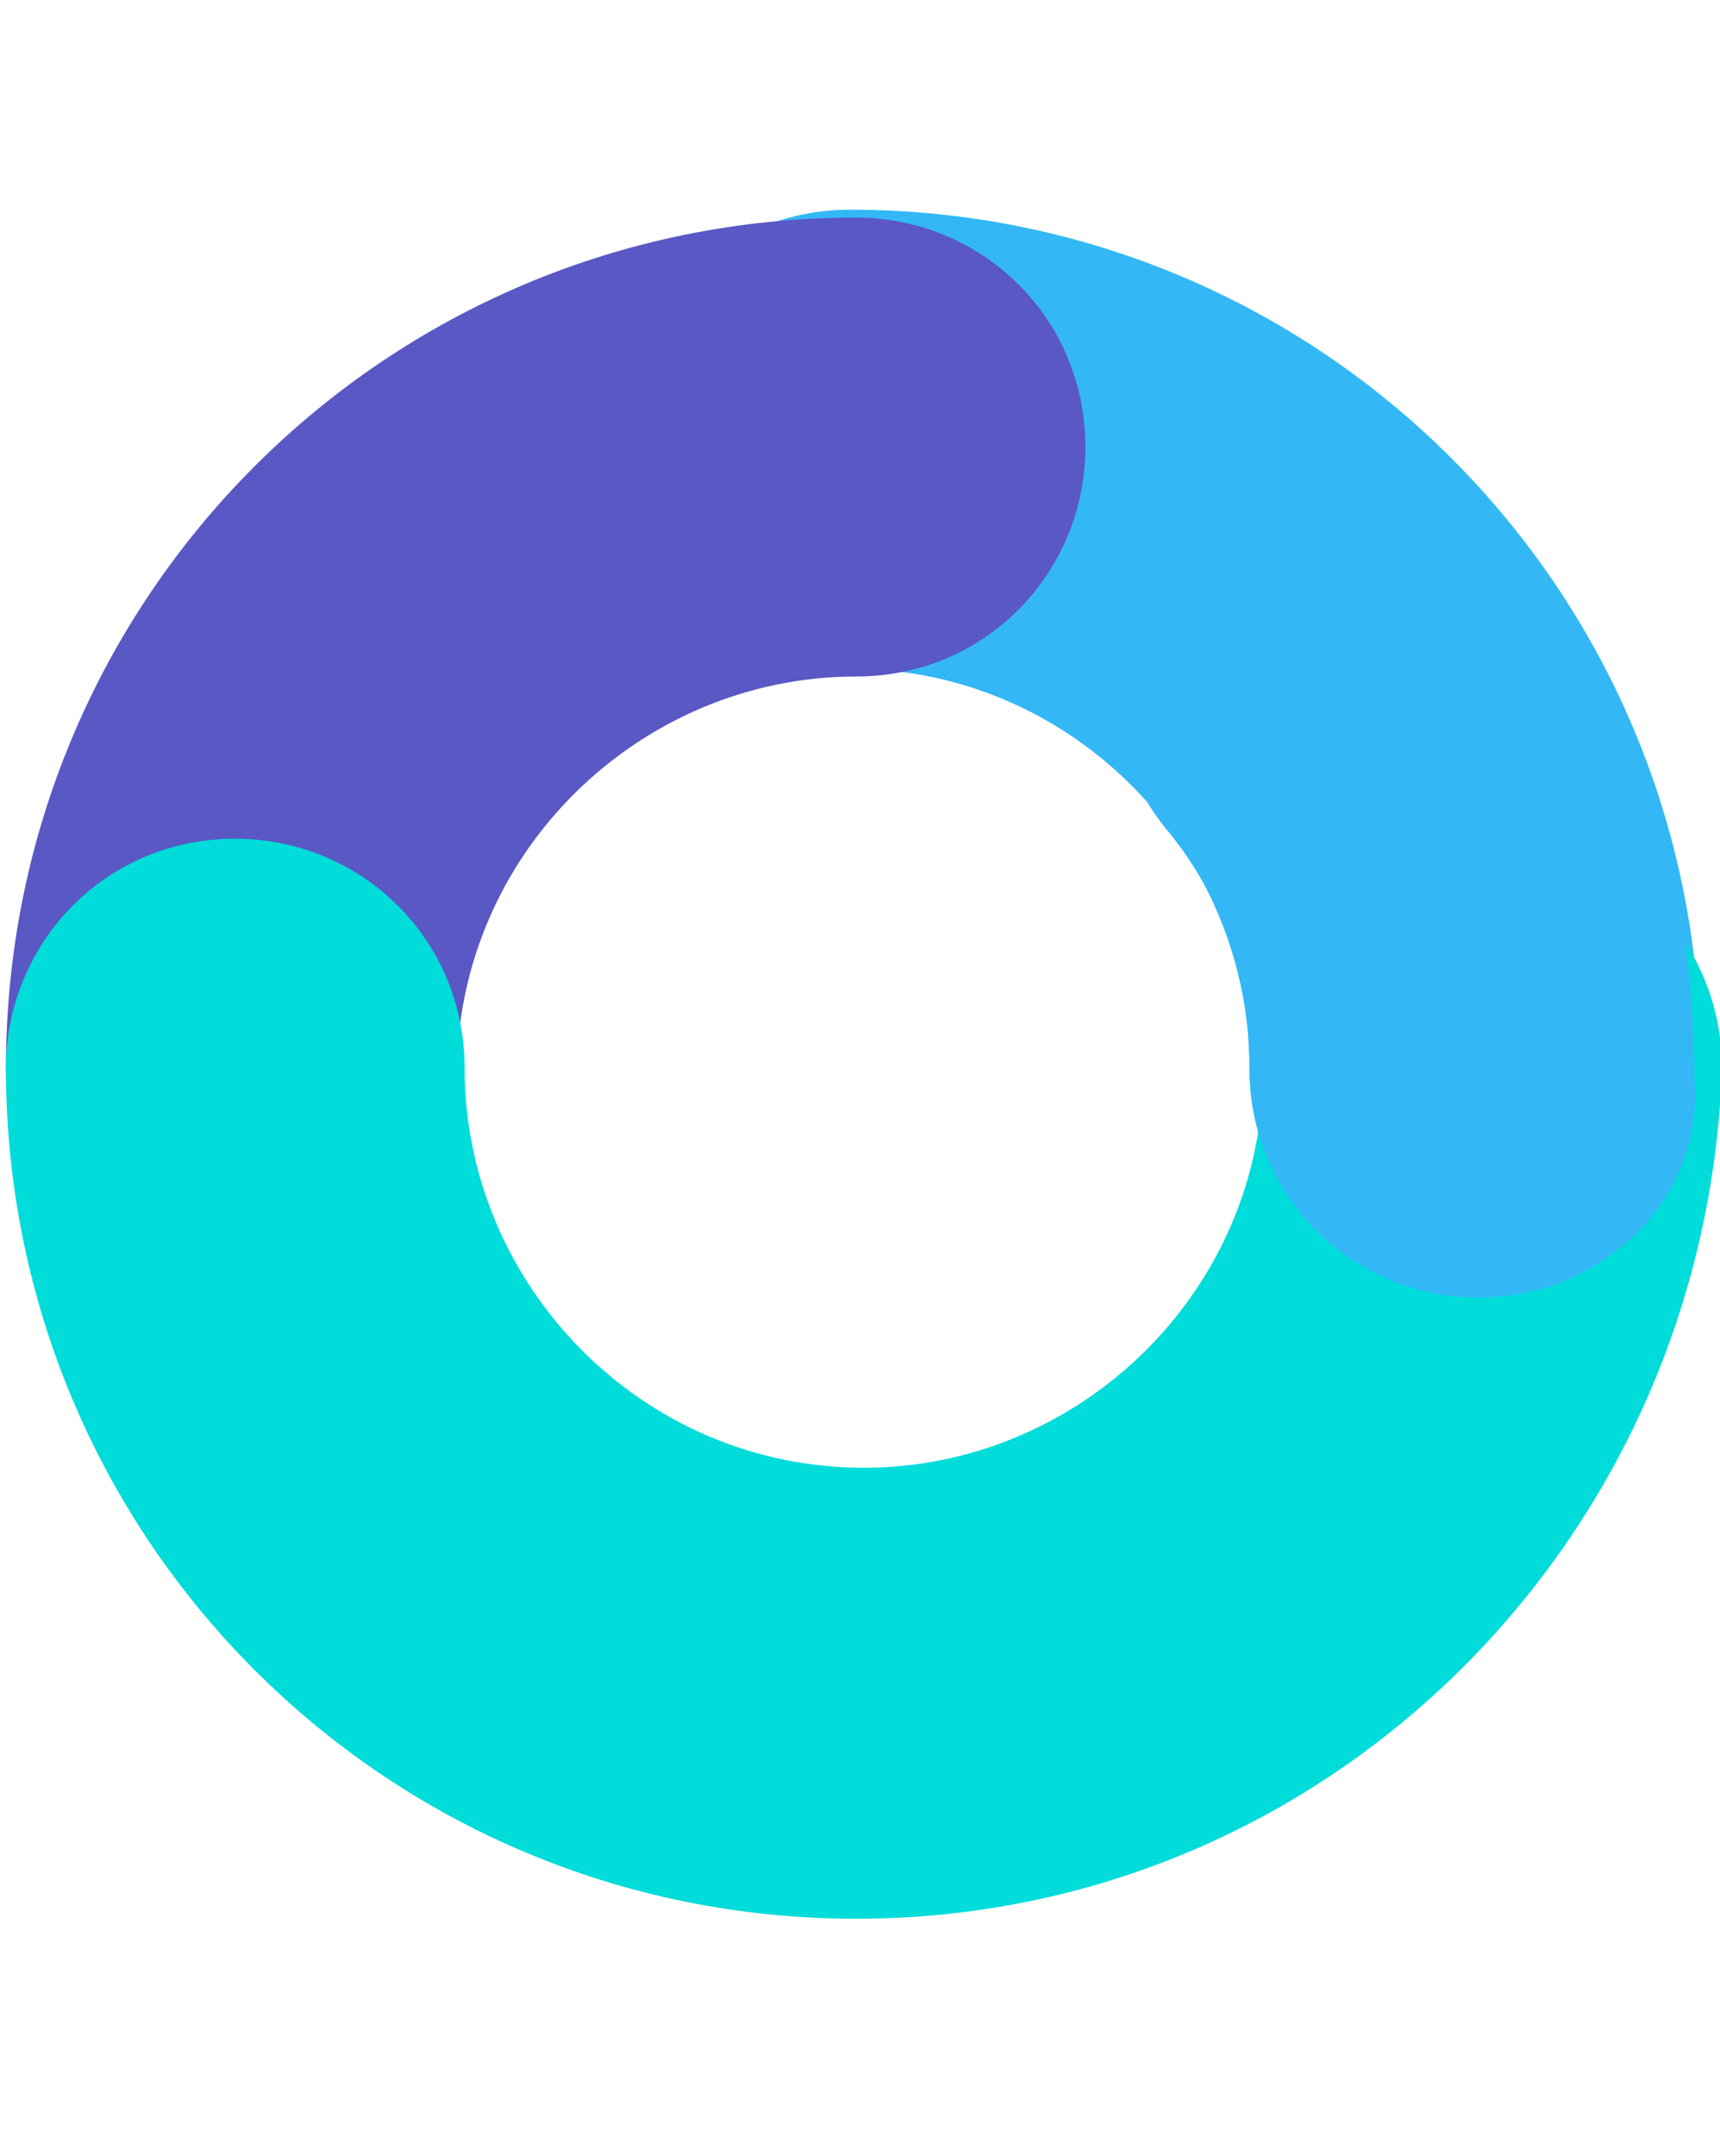
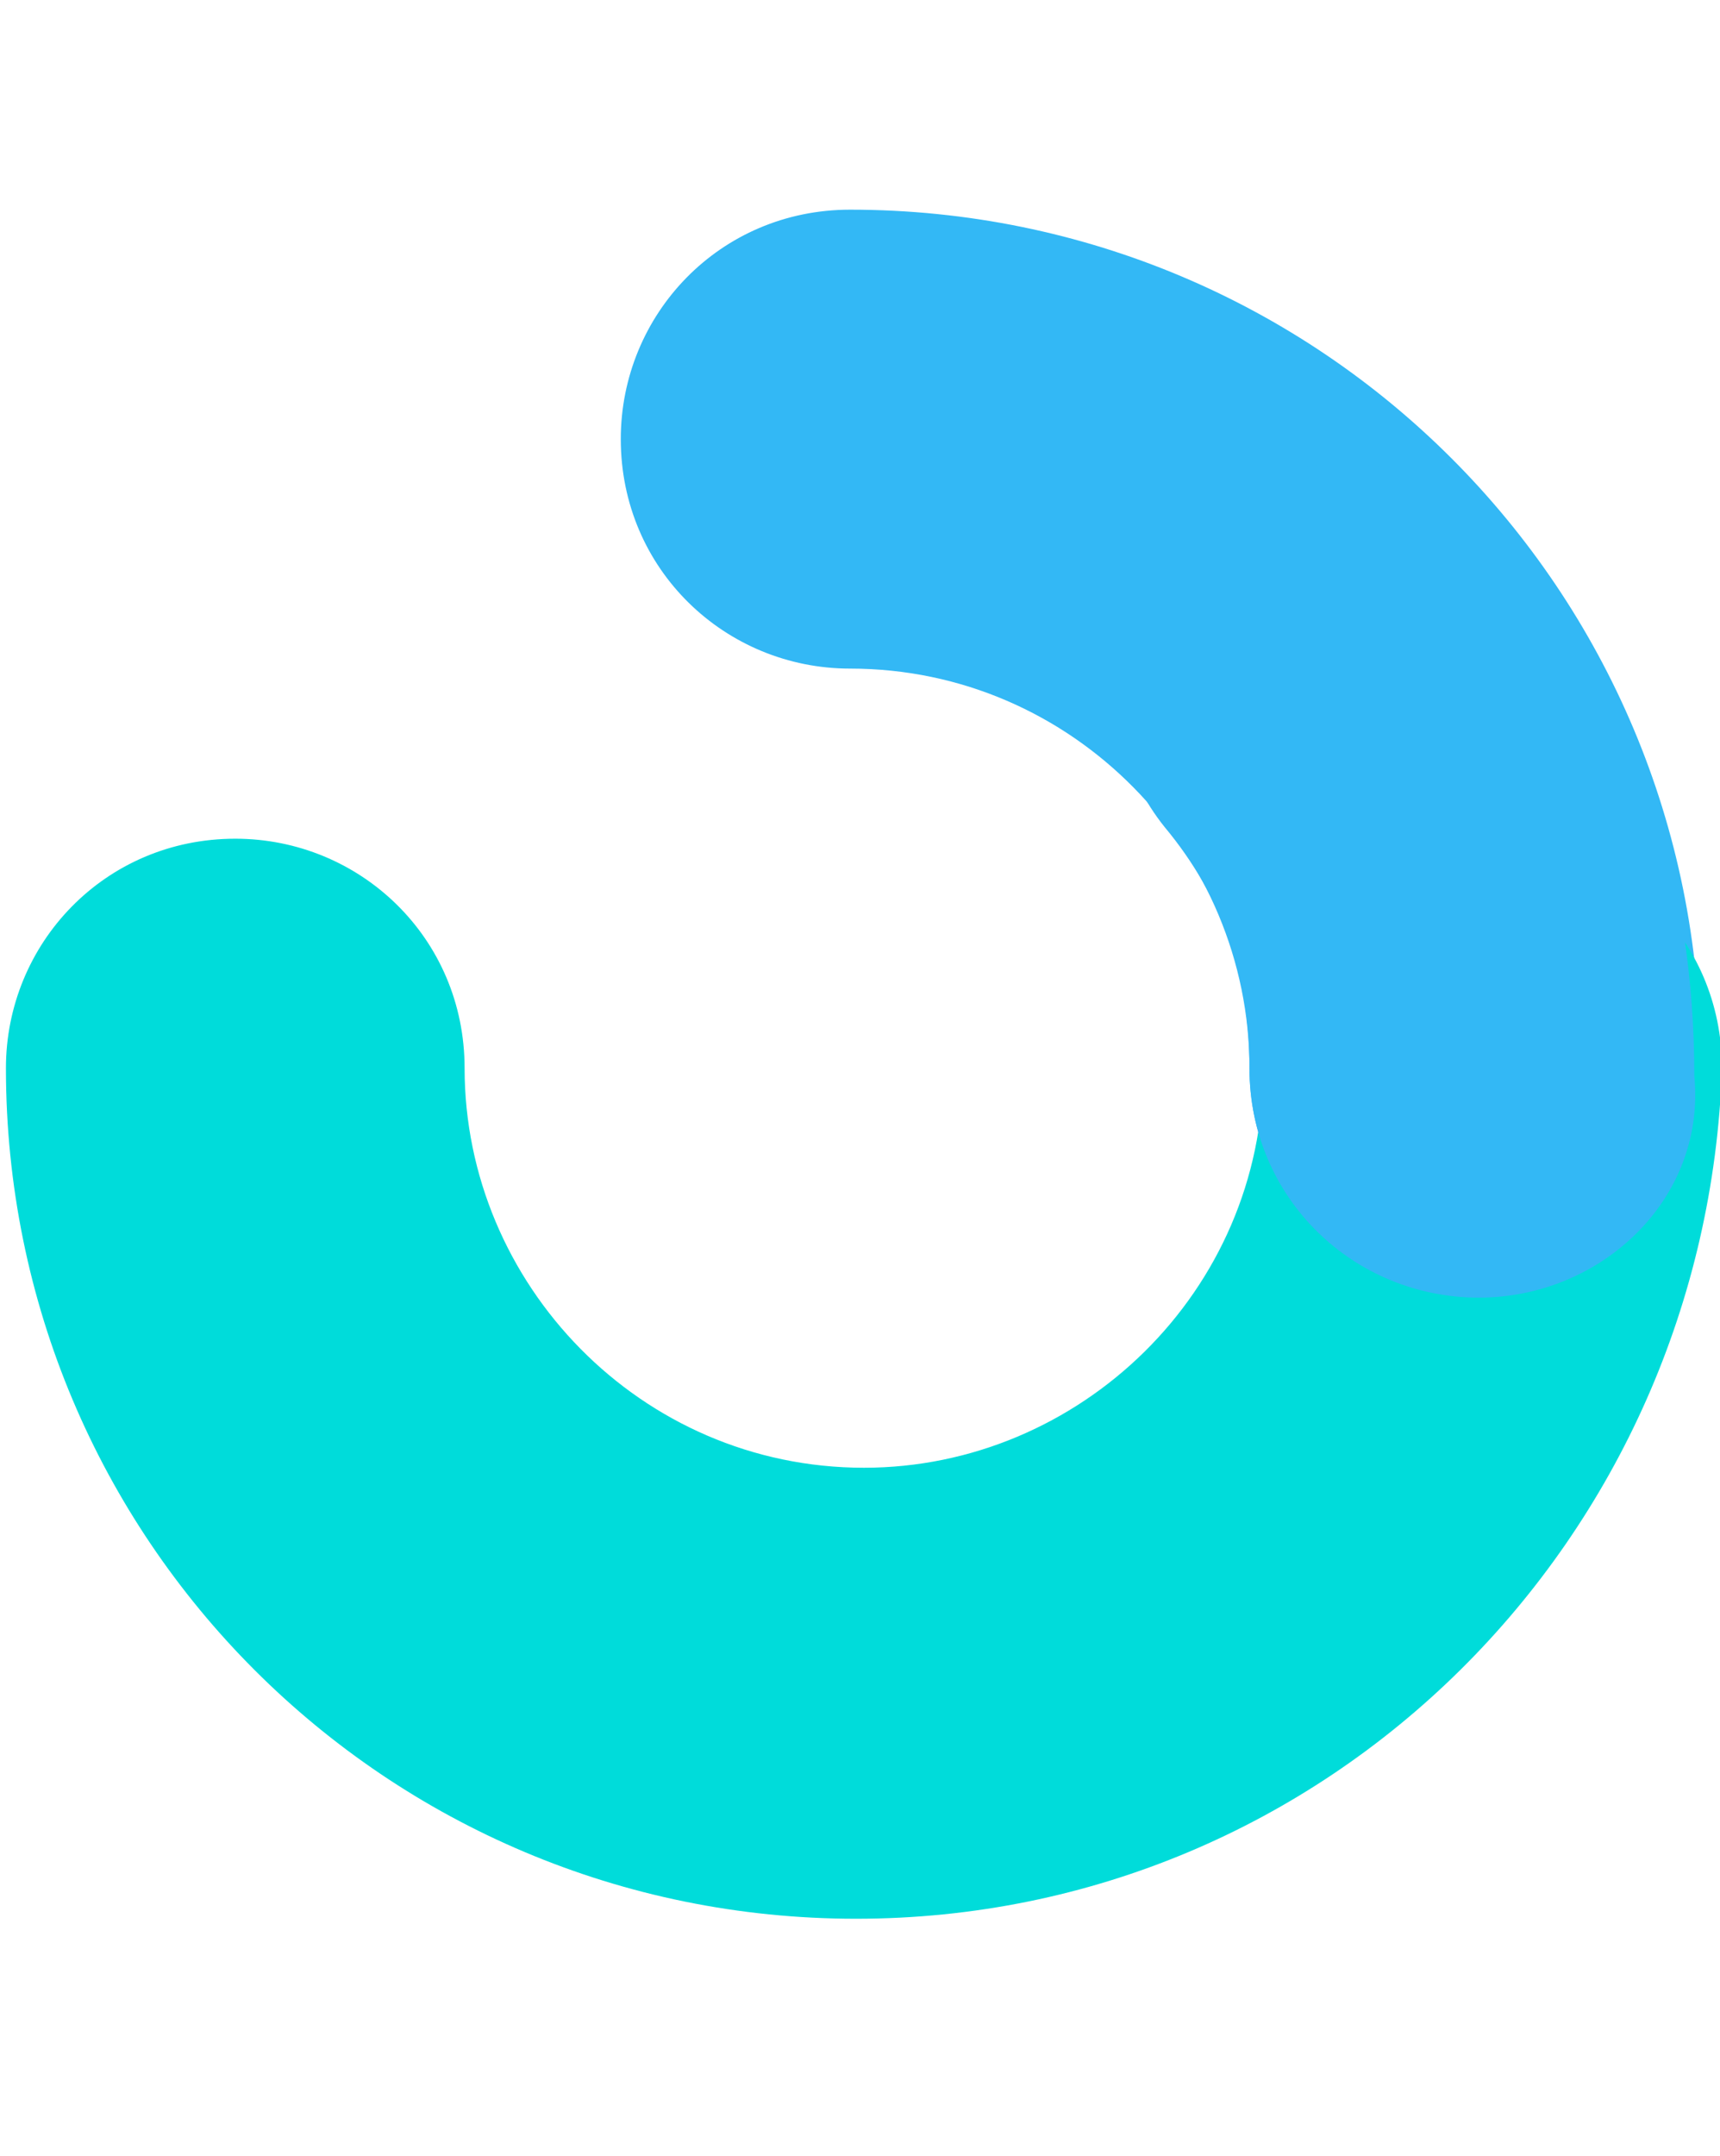
<svg xmlns="http://www.w3.org/2000/svg" version="1.1" id="Layer_1" x="0px" y="0px" viewBox="0 0 87 109" style="enable-background:new 0 0 87 109;" xml:space="preserve">
  <style type="text/css">
	.st0{fill:#33B8F5;}
	.st1{fill:#5A58C4;}
	.st2{fill:#32B7F5;}
	.st3{fill:#00DCDA;}
</style>
  <path class="st0" d="M74.8,65.6c-6.3,0-11.6-5-11.6-11.6c0-10.9-8.9-20.2-20.2-20.2c-6.3,0-11.6-5-11.6-11.6c0-6.3,5-11.6,11.6-11.6  c23.8,0,43,19.2,43,43C86.3,60.6,81,65.6,74.8,65.6" />
-   <path class="st1" d="M11.9,65.6c-6.3,0-11.6-5-11.6-11.6c0-23.8,19.2-43,43-43c6.3,0,11.6,5,11.6,11.6c0,6.3-5,11.6-11.6,11.6  c-10.9,0-20.2,8.9-20.2,20.2C23.5,60.6,18.2,65.6,11.9,65.6" />
  <path class="st2" d="M85.3,54.7c0,5.6-4.6,10.3-10.3,10.3c-5.6,0-10.3-4.6-10.3-10.3c0-5.6,4.6-10.3,10.3-10.3  C80.7,44.4,85.3,49,85.3,54.7" />
  <path class="st3" d="M43.3,97c-23.8,0-43-19.2-43-43c0-6.3,5-11.6,11.6-11.6c6.3,0,11.6,5,11.6,11.6c0,10.9,8.9,20.2,20.2,20.2  c10.9,0,20.2-8.9,20.2-20.2c0-6.3,5-11.6,11.6-11.6c6.3,0,11.6,5,11.6,11.6C86.3,77.8,67.2,97,43.3,97" />
  <path class="st0" d="M74.8,65.6c-6.3,0-11.6-5-11.6-11.6c0-4.6-1.3-8.6-4.3-12.2c-4-5-3-12.2,2-15.9c5-4,12.2-3,15.9,2  c6,7.6,8.9,16.5,8.9,26.5C86.3,60.6,81,65.6,74.8,65.6" />
</svg>